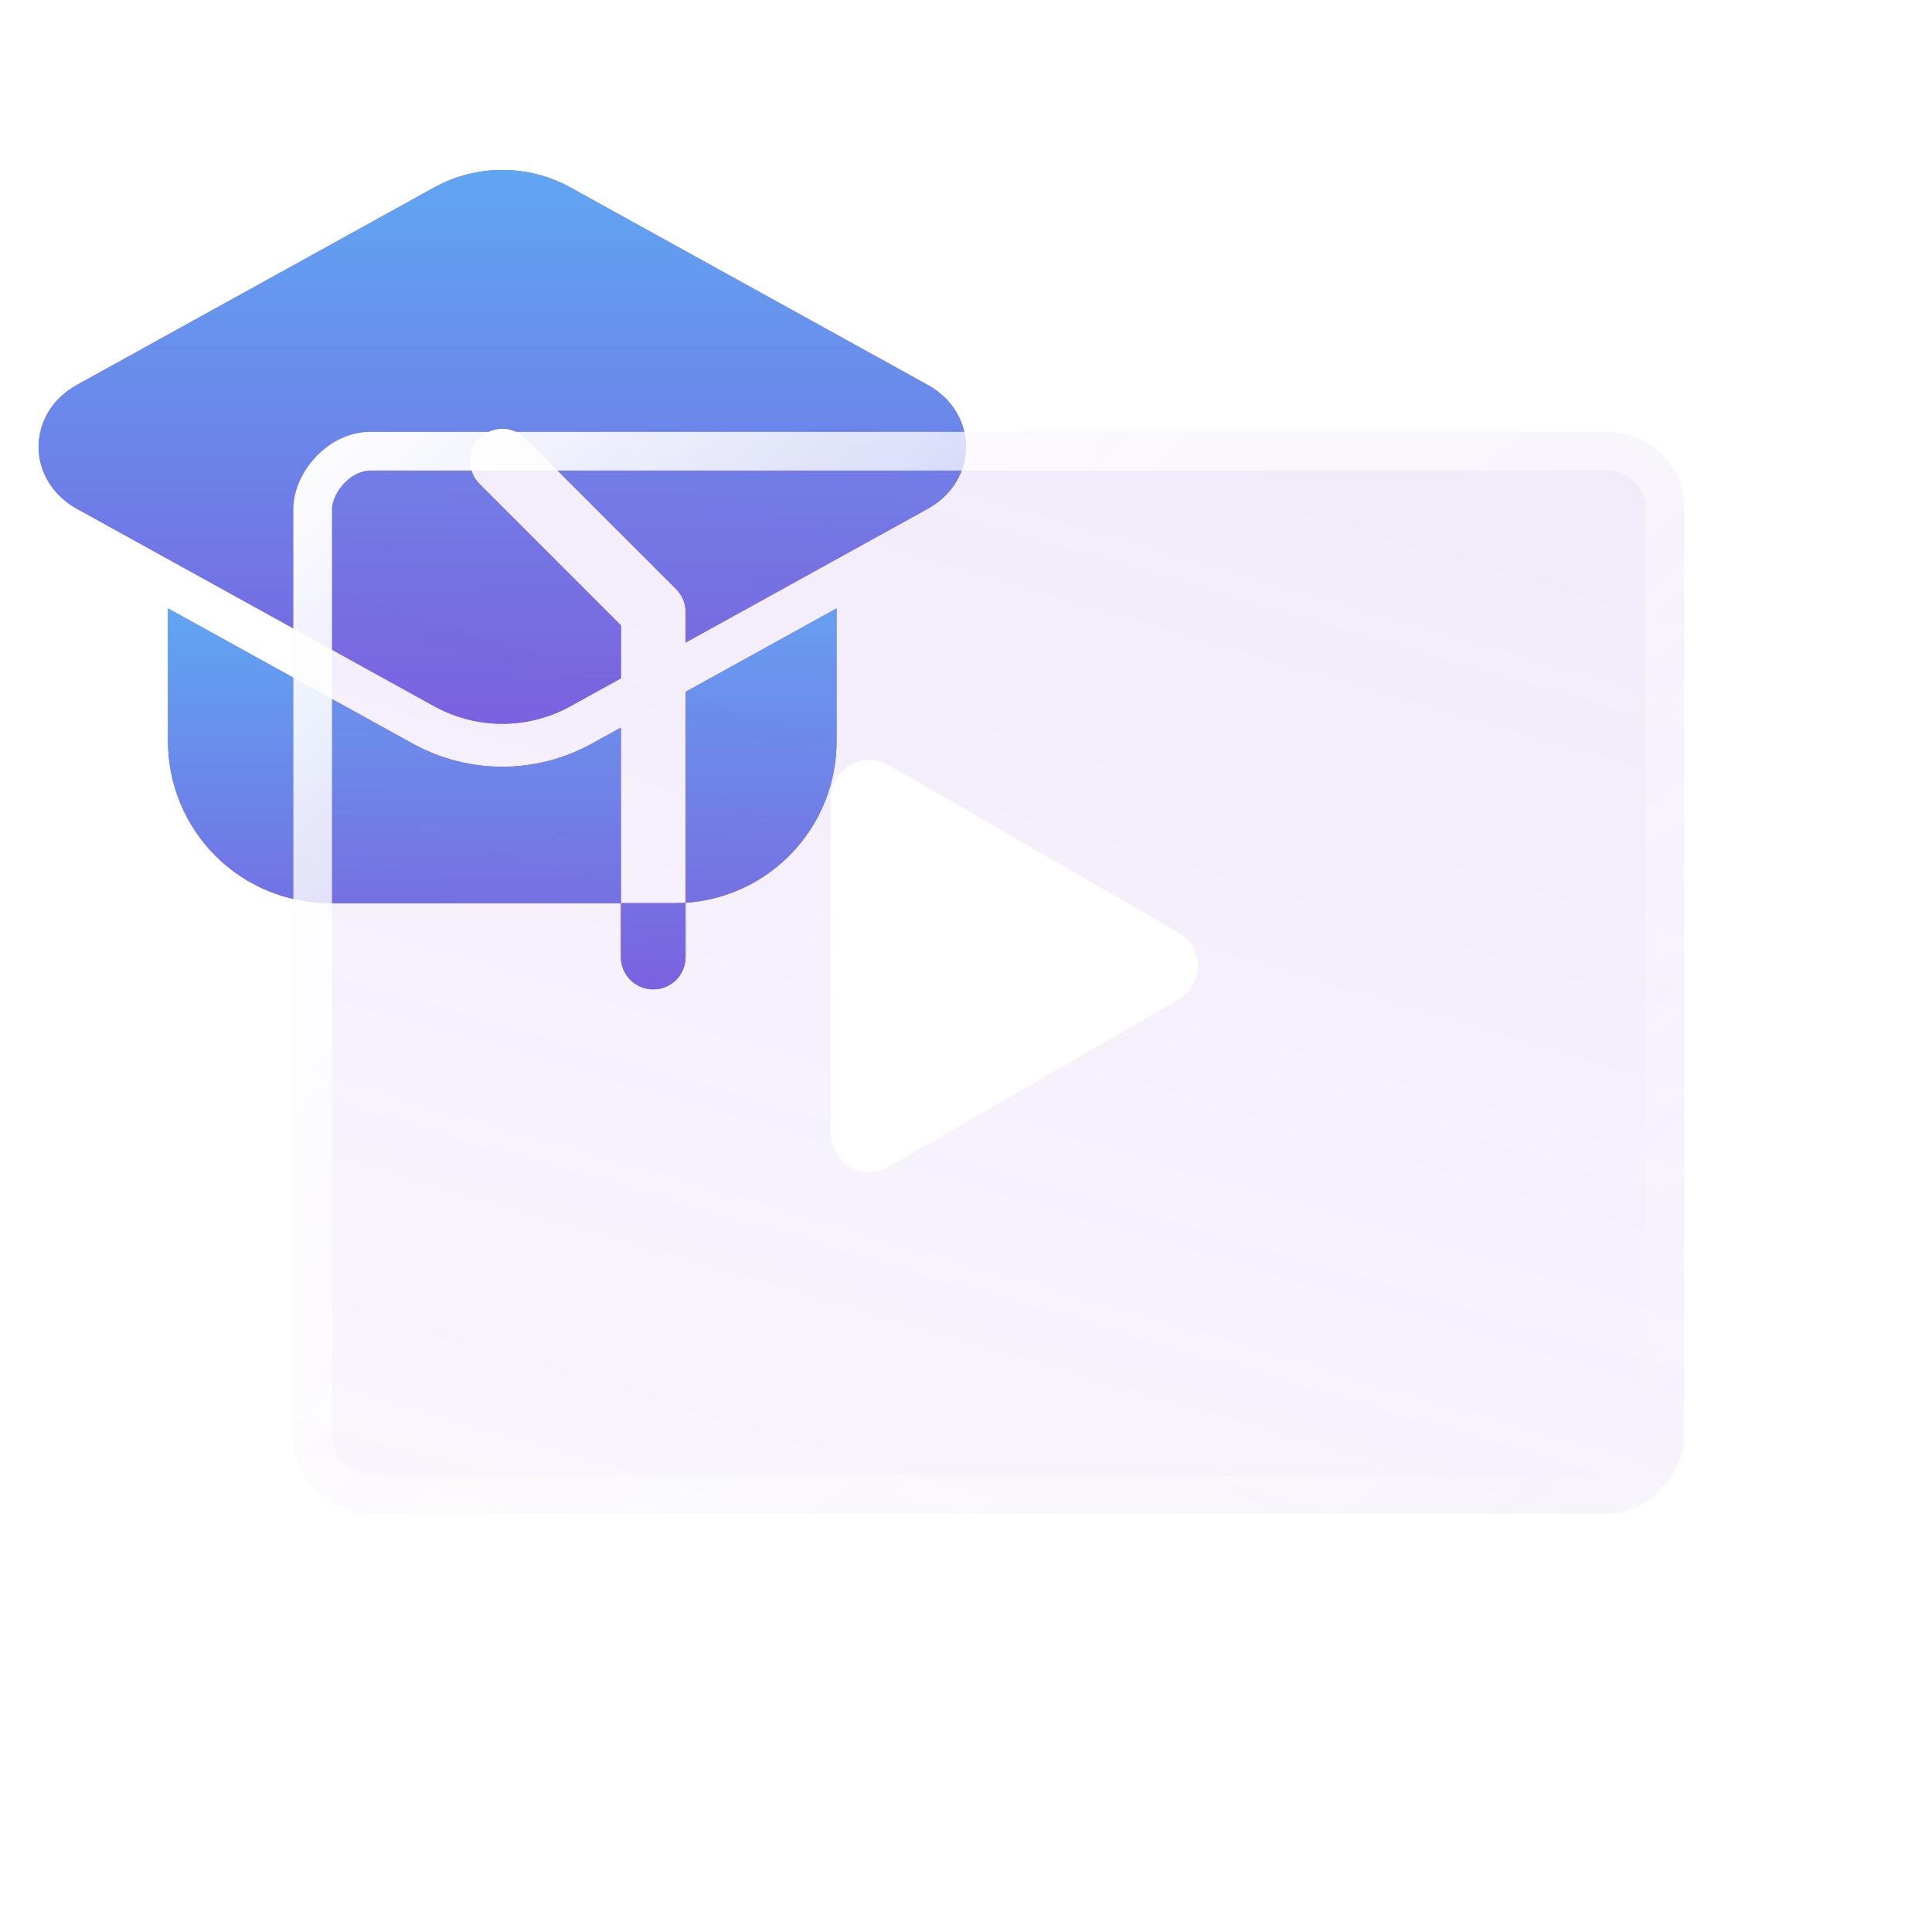
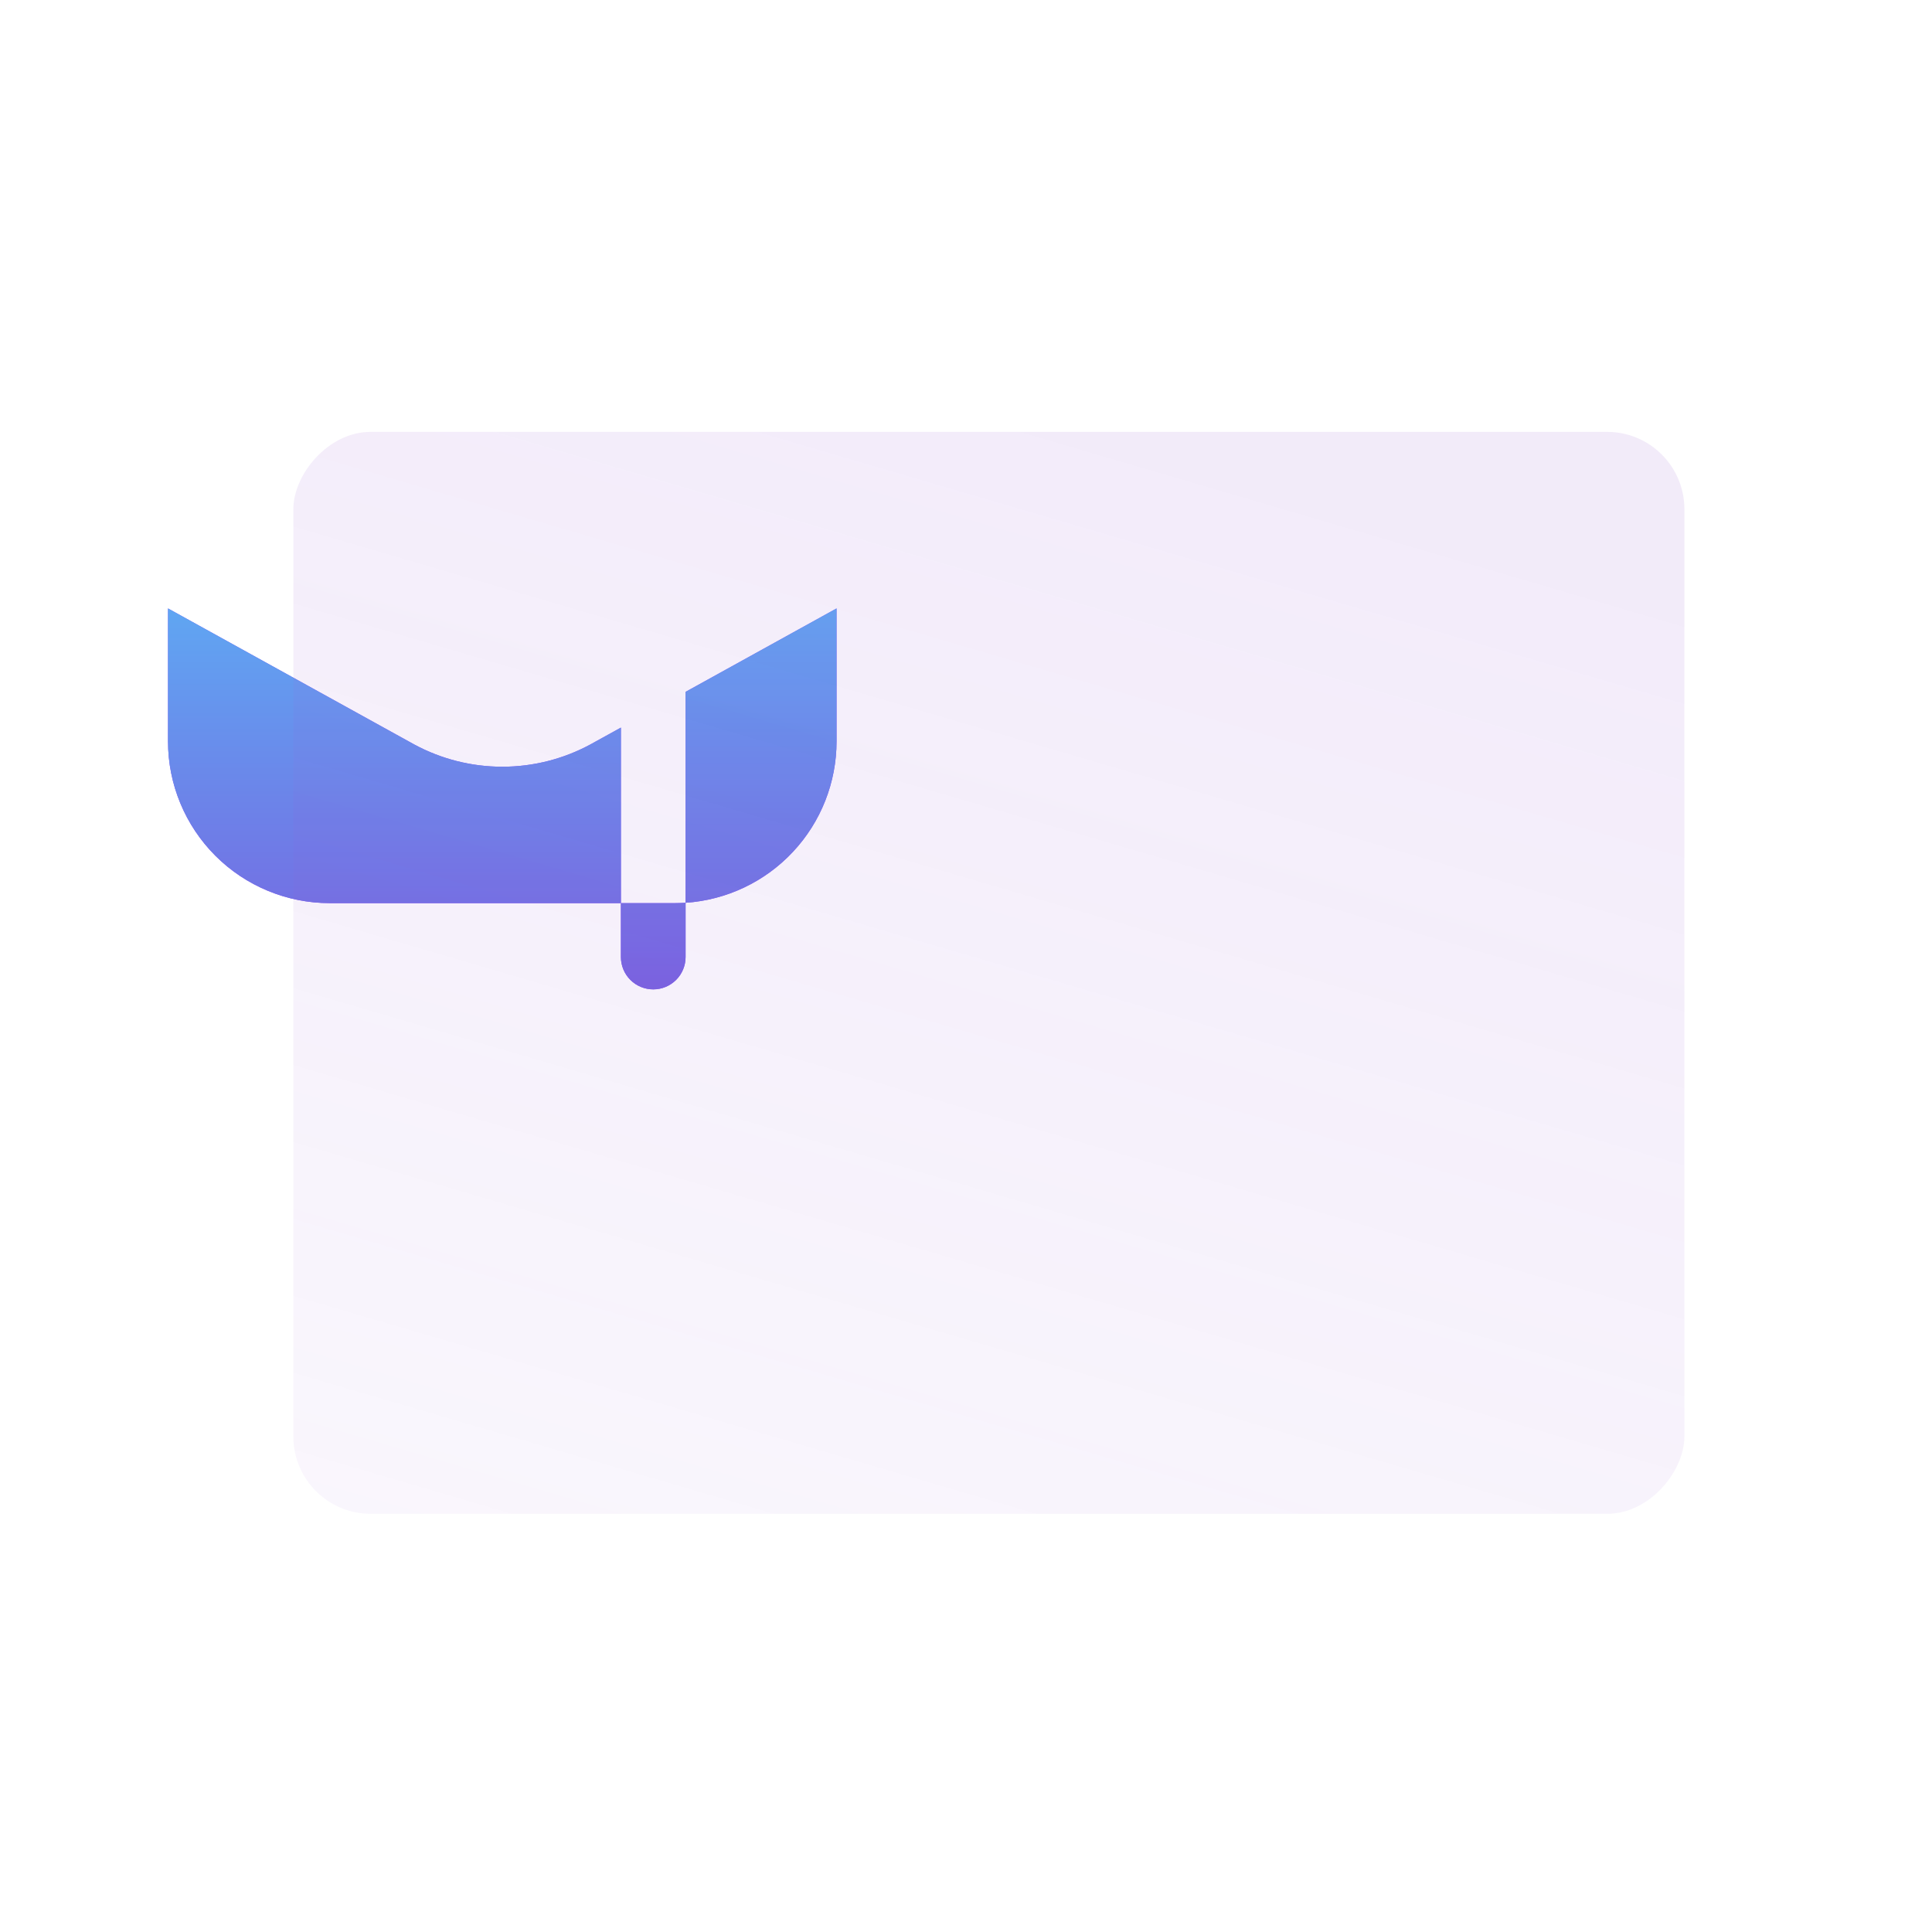
<svg xmlns="http://www.w3.org/2000/svg" width="50" height="50" viewBox="0 0 50 50" fill="none">
  <path fill-rule="evenodd" clip-rule="evenodd" d="M17.743 23.364V24.768C17.743 24.99 17.655 25.203 17.498 25.36C17.341 25.517 17.128 25.605 16.906 25.605C16.684 25.605 16.471 25.517 16.314 25.36C16.157 25.203 16.069 24.99 16.069 24.768V23.373H17.464C17.558 23.373 17.65 23.369 17.743 23.364ZM16.069 23.373H8.534C7.423 23.373 6.359 22.932 5.574 22.147C4.789 21.361 4.348 20.297 4.348 19.186V15.746L10.726 19.27C11.425 19.646 12.206 19.843 12.999 19.843C13.792 19.843 14.573 19.646 15.272 19.27L16.069 18.83V23.373ZM17.743 17.905L21.65 15.746V19.186C21.65 20.248 21.247 21.271 20.521 22.046C19.796 22.822 18.803 23.293 17.743 23.364V17.905Z" fill="#884CFF" />
  <path fill-rule="evenodd" clip-rule="evenodd" d="M17.743 23.364V24.768C17.743 24.99 17.655 25.203 17.498 25.36C17.341 25.517 17.128 25.605 16.906 25.605C16.684 25.605 16.471 25.517 16.314 25.36C16.157 25.203 16.069 24.99 16.069 24.768V23.373H17.464C17.558 23.373 17.65 23.369 17.743 23.364ZM16.069 23.373H8.534C7.423 23.373 6.359 22.932 5.574 22.147C4.789 21.361 4.348 20.297 4.348 19.186V15.746L10.726 19.27C11.425 19.646 12.206 19.843 12.999 19.843C13.792 19.843 14.573 19.646 15.272 19.27L16.069 18.83V23.373ZM17.743 17.905L21.65 15.746V19.186C21.65 20.248 21.247 21.271 20.521 22.046C19.796 22.822 18.803 23.293 17.743 23.364V17.905Z" fill="url(#paint0_linear_4186_16778)" />
-   <path fill-rule="evenodd" clip-rule="evenodd" d="M16.07 17.555L14.732 18.294C14.2 18.581 13.605 18.731 13 18.731C12.395 18.731 11.8 18.581 11.268 18.294L1.987 13.165C1.355 12.816 1 12.204 1 11.565C1 10.924 1.355 10.312 1.987 9.964L11.268 4.835C11.8 4.548 12.395 4.398 13 4.398C13.605 4.398 14.2 4.548 14.732 4.835L24.013 9.964C24.645 10.312 25 10.924 25 11.565C25 12.204 24.645 12.816 24.013 13.165L17.744 16.629V15.838C17.744 15.728 17.723 15.619 17.68 15.518C17.638 15.416 17.576 15.324 17.499 15.246L13.592 11.339C13.514 11.261 13.422 11.2 13.32 11.158C13.219 11.116 13.11 11.094 13 11.094C12.89 11.094 12.781 11.116 12.68 11.158C12.578 11.2 12.486 11.261 12.408 11.339C12.331 11.417 12.269 11.509 12.227 11.611C12.185 11.712 12.163 11.821 12.163 11.931C12.163 12.041 12.185 12.15 12.227 12.251C12.269 12.353 12.331 12.445 12.408 12.523L16.07 16.185V17.555Z" fill="#884CFF" />
-   <path fill-rule="evenodd" clip-rule="evenodd" d="M16.07 17.555L14.732 18.294C14.2 18.581 13.605 18.731 13 18.731C12.395 18.731 11.8 18.581 11.268 18.294L1.987 13.165C1.355 12.816 1 12.204 1 11.565C1 10.924 1.355 10.312 1.987 9.964L11.268 4.835C11.8 4.548 12.395 4.398 13 4.398C13.605 4.398 14.2 4.548 14.732 4.835L24.013 9.964C24.645 10.312 25 10.924 25 11.565C25 12.204 24.645 12.816 24.013 13.165L17.744 16.629V15.838C17.744 15.728 17.723 15.619 17.68 15.518C17.638 15.416 17.576 15.324 17.499 15.246L13.592 11.339C13.514 11.261 13.422 11.2 13.32 11.158C13.219 11.116 13.11 11.094 13 11.094C12.89 11.094 12.781 11.116 12.68 11.158C12.578 11.2 12.486 11.261 12.408 11.339C12.331 11.417 12.269 11.509 12.227 11.611C12.185 11.712 12.163 11.821 12.163 11.931C12.163 12.041 12.185 12.15 12.227 12.251C12.269 12.353 12.331 12.445 12.408 12.523L16.07 16.185V17.555Z" fill="url(#paint1_linear_4186_16778)" />
  <g filter="url(#filter0_biiii_4186_16778)">
    <rect width="36" height="28" rx="2" transform="matrix(-1 0 0 1 43 11)" fill="url(#paint2_linear_4186_16778)" />
-     <rect x="-0.5" y="0.5" width="35" height="27" rx="1.5" transform="matrix(-1 0 0 1 42 11)" stroke="url(#paint3_linear_4186_16778)" />
  </g>
-   <path d="M30.5 24.134C31.167 24.519 31.167 25.481 30.5 25.866L23 30.196C22.333 30.581 21.5 30.1 21.5 29.33L21.5 20.67C21.5 19.9 22.333 19.419 23 19.804L30.5 24.134Z" fill="white" />
  <defs>
    <filter id="filter0_biiii_4186_16778" x="5.756" y="9.756" width="38.488" height="30.488" filterUnits="userSpaceOnUse" color-interpolation-filters="sRGB">
      <feFlood flood-opacity="0" result="BackgroundImageFix" />
      <feGaussianBlur in="BackgroundImageFix" stdDeviation="0.622" />
      <feComposite in2="SourceAlpha" operator="in" result="effect1_backgroundBlur_4186_16778" />
      <feBlend mode="normal" in="SourceGraphic" in2="effect1_backgroundBlur_4186_16778" result="shape" />
      <feColorMatrix in="SourceAlpha" type="matrix" values="0 0 0 0 0 0 0 0 0 0 0 0 0 0 0 0 0 0 127 0" result="hardAlpha" />
      <feOffset dx="0.592" dy="0.592" />
      <feGaussianBlur stdDeviation="0.681" />
      <feComposite in2="hardAlpha" operator="arithmetic" k2="-1" k3="1" />
      <feColorMatrix type="matrix" values="0 0 0 0 0.6 0 0 0 0 0.369 0 0 0 0 0.831 0 0 0 0.18 0" />
      <feBlend mode="normal" in2="shape" result="effect2_innerShadow_4186_16778" />
      <feColorMatrix in="SourceAlpha" type="matrix" values="0 0 0 0 0 0 0 0 0 0 0 0 0 0 0 0 0 0 127 0" result="hardAlpha" />
      <feOffset dy="0.118" />
      <feGaussianBlur stdDeviation="0.178" />
      <feComposite in2="hardAlpha" operator="arithmetic" k2="-1" k3="1" />
      <feColorMatrix type="matrix" values="0 0 0 0 1 0 0 0 0 1 0 0 0 0 1 0 0 0 0.05 0" />
      <feBlend mode="normal" in2="effect2_innerShadow_4186_16778" result="effect3_innerShadow_4186_16778" />
      <feColorMatrix in="SourceAlpha" type="matrix" values="0 0 0 0 0 0 0 0 0 0 0 0 0 0 0 0 0 0 127 0" result="hardAlpha" />
      <feOffset dy="0.059" />
      <feComposite in2="hardAlpha" operator="arithmetic" k2="-1" k3="1" />
      <feColorMatrix type="matrix" values="0 0 0 0 1 0 0 0 0 1 0 0 0 0 1 0 0 0 0.05 0" />
      <feBlend mode="normal" in2="effect3_innerShadow_4186_16778" result="effect4_innerShadow_4186_16778" />
      <feColorMatrix in="SourceAlpha" type="matrix" values="0 0 0 0 0 0 0 0 0 0 0 0 0 0 0 0 0 0 127 0" result="hardAlpha" />
      <feOffset dy="-0.592" />
      <feGaussianBlur stdDeviation="0.296" />
      <feComposite in2="hardAlpha" operator="arithmetic" k2="-1" k3="1" />
      <feColorMatrix type="matrix" values="0 0 0 0 0.6 0 0 0 0 0.369 0 0 0 0 0.831 0 0 0 0.4 0" />
      <feBlend mode="overlay" in2="effect4_innerShadow_4186_16778" result="effect5_innerShadow_4186_16778" />
    </filter>
    <linearGradient id="paint0_linear_4186_16778" x1="12.99" y1="25.603" x2="12.99" y2="8.657" gradientUnits="userSpaceOnUse">
      <stop stop-color="#7862E0" />
      <stop offset="1" stop-color="#4ED7FF" />
    </linearGradient>
    <linearGradient id="paint1_linear_4186_16778" x1="12.988" y1="18.727" x2="12.988" y2="-5.906" gradientUnits="userSpaceOnUse">
      <stop stop-color="#7862E0" />
      <stop offset="1" stop-color="#4ED7FF" />
    </linearGradient>
    <linearGradient id="paint2_linear_4186_16778" x1="18" y1="55.425" x2="2.909" y2="3.996" gradientUnits="userSpaceOnUse">
      <stop stop-color="#995ED4" stop-opacity="0.01" />
      <stop offset="1" stop-color="#995ED4" stop-opacity="0.12" />
    </linearGradient>
    <linearGradient id="paint3_linear_4186_16778" x1="35.842" y1="0.988" x2="5.68" y2="34.51" gradientUnits="userSpaceOnUse">
      <stop stop-color="white" />
      <stop offset="1" stop-color="white" stop-opacity="0" />
    </linearGradient>
  </defs>
</svg>